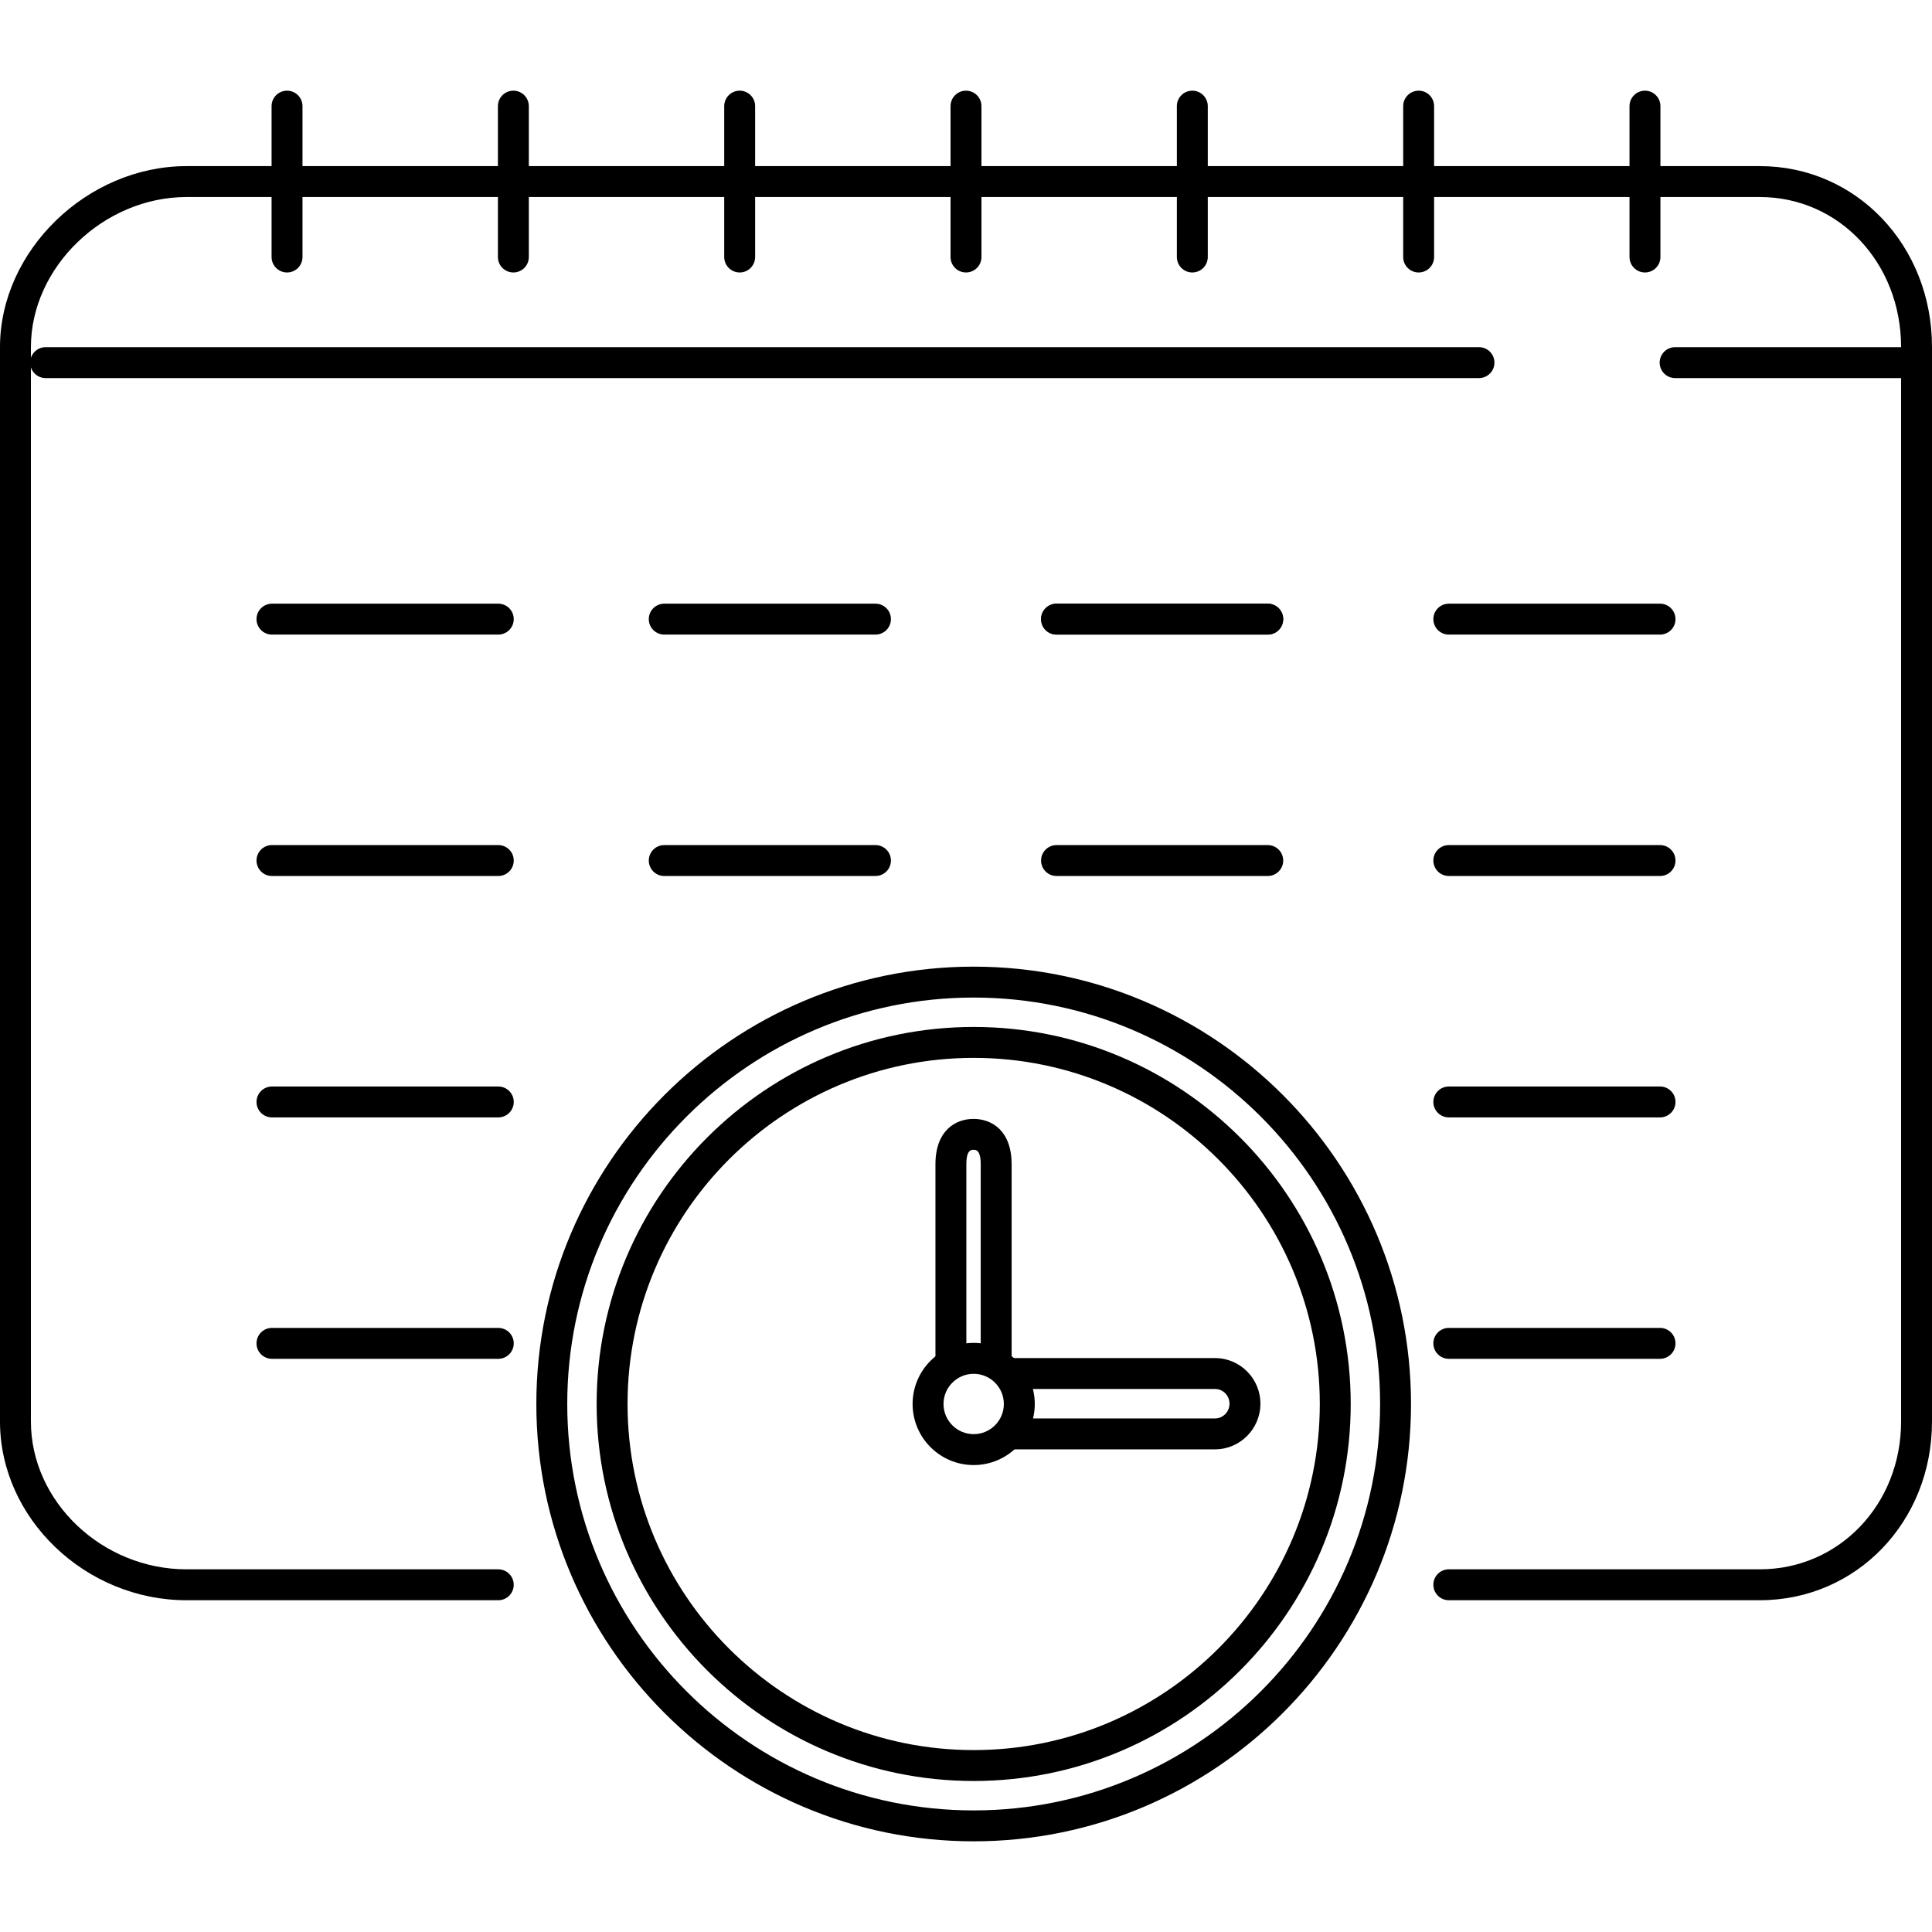
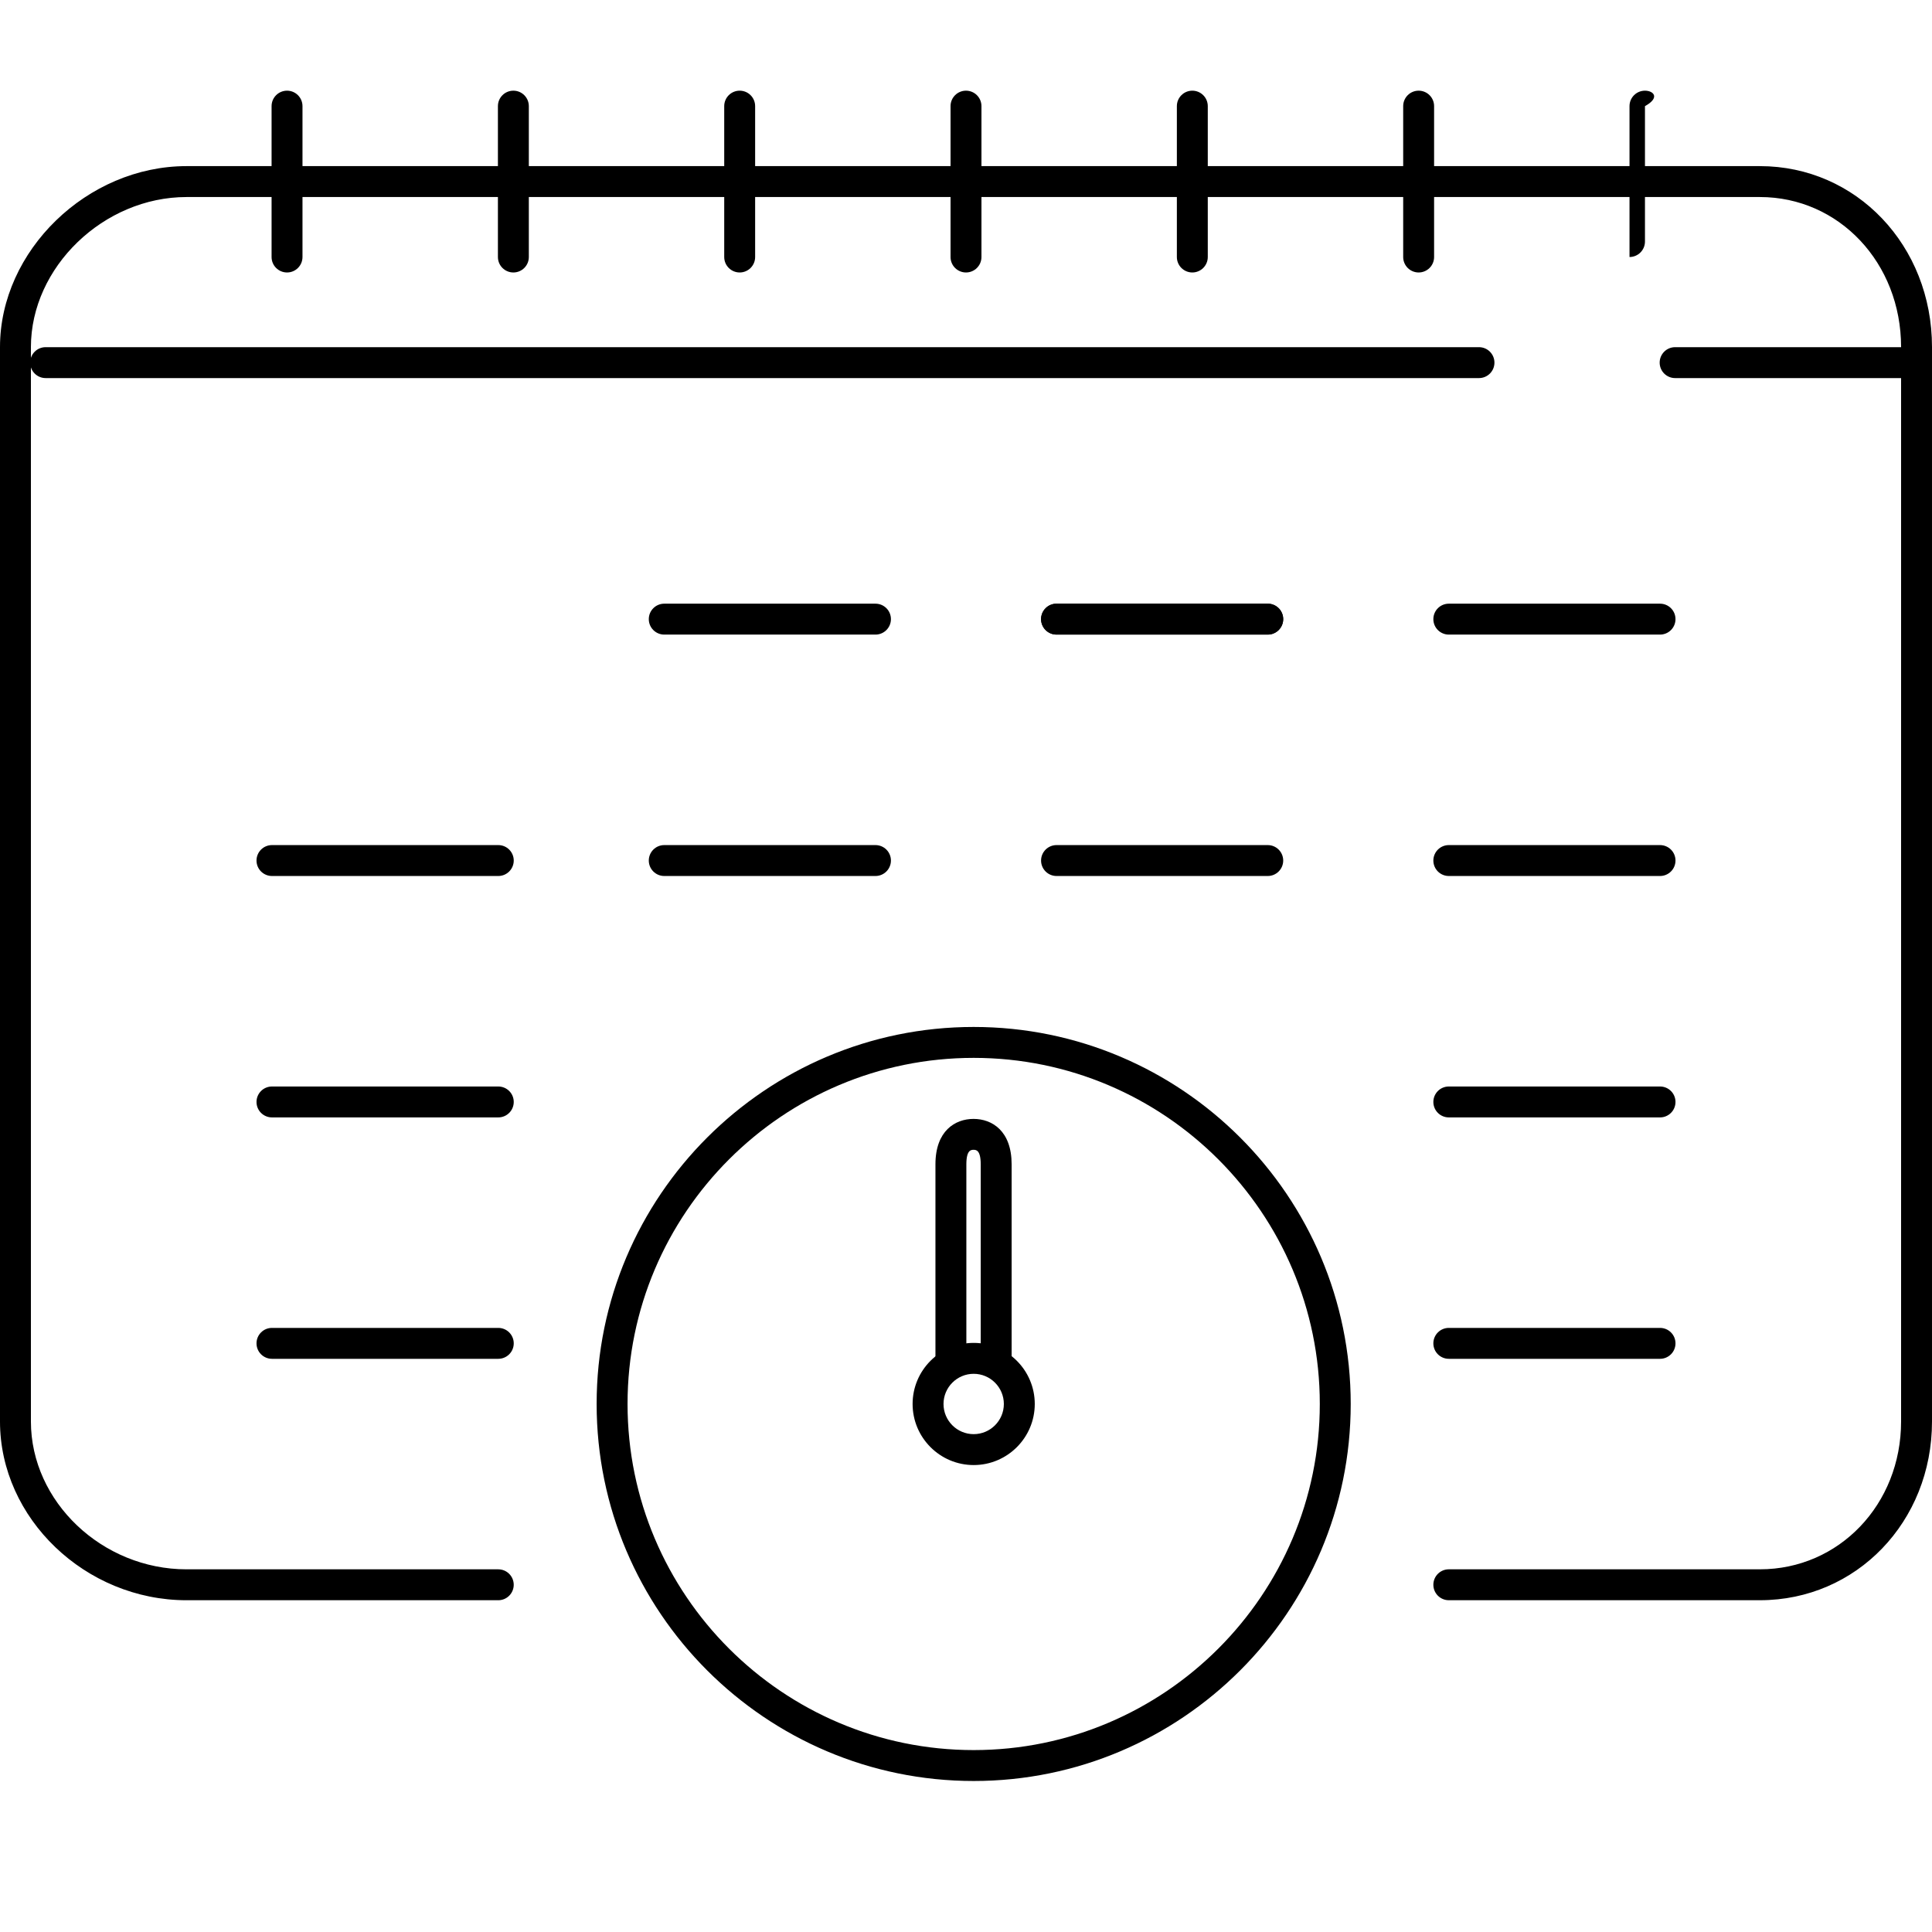
<svg xmlns="http://www.w3.org/2000/svg" fill="#000000" height="800px" width="800px" version="1.1" id="Layer_1" viewBox="0 0 500 500" xml:space="preserve">
  <g>
    <g>
      <path d="M251.952,289.572c-4.768,0-9.86,3.084-9.86,11.744v50.248c0,2.208,1.788,4,4,4c2.212,0,4-1.792,4-4v-50.248    c0-3.744,1.256-3.744,1.86-3.744s1.856,0,1.856,3.744v50.248c0,2.208,1.788,4,4,4c2.212,0,4-1.792,4-4v-50.248    C261.808,292.656,256.72,289.572,251.952,289.572z" />
    </g>
  </g>
  <g>
    <g>
-       <path d="M128.956,156.232H70.384c-2.212,0-4,1.792-4,4s1.788,4,4,4h58.568c2.212,0,4.004-1.792,4.004-4    S131.168,156.232,128.956,156.232z" />
-     </g>
+       </g>
  </g>
  <g>
    <g>
      <path d="M128.956,218.708H70.384c-2.212,0-4,1.792-4,4c0,2.208,1.788,4,4,4h58.568c2.212,0,4.004-1.792,4.004-4    C132.956,220.5,131.168,218.708,128.956,218.708z" />
    </g>
  </g>
  <g>
    <g>
      <path d="M128.956,281.184H70.384c-2.212,0-4,1.792-4,4s1.788,4,4,4h58.568c2.212,0,4.004-1.792,4.004-4    S131.168,281.184,128.956,281.184z" />
    </g>
  </g>
  <g>
    <g>
      <path d="M128.956,343.66H70.384c-2.212,0-4,1.792-4,4s1.788,4,4,4h58.568c2.212,0,4.004-1.792,4.004-4    S131.168,343.66,128.956,343.66z" />
    </g>
  </g>
  <g>
    <g>
      <path d="M455.46,42.992H48.28C22.564,42.992,0,64.876,0,89.82v278.076c0,25.068,22.108,46.244,48.28,46.244h80.672    c2.212,0,4-1.792,4-4s-1.788-4-4-4H48.28C26.444,406.14,8,388.624,8,367.896V89.82c0-20.684,18.824-38.828,40.28-38.828h407.18    c20.488,0,36.54,17.056,36.54,38.828v278.072c0,21.444-16.052,38.244-36.54,38.244h-80.508c-2.212,0-4,1.792-4,4s1.788,4,4,4    h80.508c24.976,0,44.54-20.312,44.54-46.24V89.82C500,63.56,480.436,42.992,455.46,42.992z" />
    </g>
  </g>
  <g>
    <g>
      <path d="M382.76,89.848H11.808c-2.212,0-4,1.792-4,4c0,2.208,1.788,4,4,4H382.76c2.212,0,4-1.792,4-4    C386.76,91.64,384.972,89.848,382.76,89.848z" />
    </g>
  </g>
  <g>
    <g>
      <path d="M492.092,89.848H433.52c-2.212,0-4,1.792-4,4c0,2.208,1.788,4,4,4h58.572c2.212,0,4-1.792,4-4    C496.092,91.64,494.304,89.848,492.092,89.848z" />
    </g>
  </g>
  <g>
    <g>
      <path d="M74.284,23.468c-2.212,0-4,1.792-4,4v39.048c0,2.208,1.788,4,4,4s4-1.792,4-4V27.468    C78.284,25.26,76.496,23.468,74.284,23.468z" />
    </g>
  </g>
  <g>
    <g>
      <path d="M132.86,23.468c-2.212,0-4,1.792-4,4v39.048c0,2.208,1.788,4,4,4c2.212,0,4-1.792,4-4V27.468    C136.86,25.26,135.072,23.468,132.86,23.468z" />
    </g>
  </g>
  <g>
    <g>
      <path d="M191.428,23.468c-2.212,0-4,1.792-4,4v39.048c0,2.208,1.788,4,4,4c2.212,0,4-1.792,4-4V27.468    C195.428,25.26,193.64,23.468,191.428,23.468z" />
    </g>
  </g>
  <g>
    <g>
      <path d="M250,23.468c-2.212,0-4,1.792-4,4v39.048c0,2.208,1.788,4,4,4c2.212,0,4-1.792,4-4V27.468    C254,25.26,252.212,23.468,250,23.468z" />
    </g>
  </g>
  <g>
    <g>
      <path d="M308.572,23.468c-2.212,0-4,1.792-4,4v39.048c0,2.208,1.788,4,4,4c2.208,0,4-1.792,4-4V27.468    C312.572,25.26,310.784,23.468,308.572,23.468z" />
    </g>
  </g>
  <g>
    <g>
      <path d="M367.144,23.468c-2.212,0-4,1.792-4,4v39.048c0,2.208,1.788,4,4,4c2.212,0,4-1.792,4-4V27.468    C371.144,25.26,369.356,23.468,367.144,23.468z" />
    </g>
  </g>
  <g>
    <g>
-       <path d="M425.716,23.468c-2.212,0-4,1.792-4,4v39.048c0,2.208,1.788,4,4,4c2.208,0,4-1.792,4-4V27.468    C429.716,25.26,427.928,23.468,425.716,23.468z" />
+       <path d="M425.716,23.468c-2.212,0-4,1.792-4,4v39.048c2.208,0,4-1.792,4-4V27.468    C429.716,25.26,427.928,23.468,425.716,23.468z" />
    </g>
  </g>
  <g>
    <g>
      <path d="M226.572,156.232h-54.664c-2.212,0-4,1.792-4,4s1.788,4,4,4h54.664c2.208,0,4-1.792,4-4S228.784,156.232,226.572,156.232z    " />
    </g>
  </g>
  <g>
    <g>
      <path d="M226.572,218.708h-54.664c-2.212,0-4,1.792-4,4c0,2.208,1.788,4,4,4h54.664c2.208,0,4-1.792,4-4    C230.572,220.5,228.784,218.708,226.572,218.708z" />
    </g>
  </g>
  <g id="SVGCleanerId_0">
    <g>
      <path d="M328.092,156.232h-54.664c-2.212,0-4,1.792-4,4s1.788,4,4,4h54.664c2.212,0,4-1.792,4-4S330.304,156.232,328.092,156.232z    " />
    </g>
  </g>
  <g>
    <g>
      <path d="M328.092,218.708h-54.664c-2.212,0-4,1.792-4,4c0,2.208,1.788,4,4,4h54.664c2.212,0,4-1.792,4-4    C332.092,220.5,330.304,218.708,328.092,218.708z" />
    </g>
  </g>
  <g>
    <g>
      <path d="M328.092,156.232h-54.664c-2.212,0-4,1.792-4,4s1.788,4,4,4h54.664c2.212,0,4-1.792,4-4S330.304,156.232,328.092,156.232z    " />
    </g>
  </g>
  <g>
    <g>
      <path d="M429.616,156.232h-54.664c-2.212,0-4,1.792-4,4s1.788,4,4,4h54.664c2.212,0,4-1.792,4-4S431.828,156.232,429.616,156.232z    " />
    </g>
  </g>
  <g>
    <g>
      <path d="M429.616,218.708h-54.664c-2.212,0-4,1.792-4,4c0,2.208,1.788,4,4,4h54.664c2.212,0,4-1.792,4-4    C433.616,220.5,431.828,218.708,429.616,218.708z" />
    </g>
  </g>
  <g>
    <g>
      <path d="M429.616,281.184h-54.664c-2.212,0-4,1.792-4,4s1.788,4,4,4h54.664c2.212,0,4-1.792,4-4S431.828,281.184,429.616,281.184z    " />
    </g>
  </g>
  <g>
    <g>
      <path d="M429.616,343.66h-54.664c-2.212,0-4,1.792-4,4s1.788,4,4,4h54.664c2.212,0,4-1.792,4-4S431.828,343.66,429.616,343.66z" />
    </g>
  </g>
  <g>
    <g>
-       <path d="M251.984,250.168c-62.408,0-113.18,50.772-113.18,113.18c0,62.412,50.772,113.184,113.18,113.184    c62.412,0,113.184-50.776,113.184-113.184S314.396,250.168,251.984,250.168z M251.984,468.532    c-57.996,0-105.18-47.188-105.18-105.184c0-57.996,47.184-105.18,105.18-105.18c58,0,105.184,47.18,105.184,105.18    S309.984,468.532,251.984,468.532z" />
-     </g>
+       </g>
  </g>
  <g>
    <g>
      <path d="M251.984,265.776c-53.804,0-97.576,43.772-97.576,97.572s43.776,97.572,97.576,97.572c53.804,0,97.58-43.768,97.58-97.572    C349.564,309.544,305.788,265.776,251.984,265.776z M251.984,452.92c-49.392,0-89.576-40.18-89.576-89.572    c0-49.392,40.184-89.572,89.576-89.572c49.396,0,89.58,40.184,89.58,89.572C341.564,412.74,301.38,452.92,251.984,452.92z" />
    </g>
  </g>
  <g>
    <g>
      <path d="M251.984,347.54c-8.716,0-15.804,7.092-15.804,15.808s7.088,15.808,15.804,15.808c8.72,0,15.812-7.092,15.812-15.808    S260.704,347.54,251.984,347.54z M251.984,371.156c-4.304,0-7.804-3.5-7.804-7.808c0-4.308,3.5-7.808,7.804-7.808    c4.308,0,7.812,3.504,7.812,7.808C259.796,367.656,256.292,371.156,251.984,371.156z" />
    </g>
  </g>
  <g>
    <g>
-       <path d="M314.452,351.468h-52.736c-2.212,0-4,1.792-4,4s1.788,4,4,4h52.736c2.064,0,3.744,1.708,3.744,3.808    c0,2.104-1.68,3.812-3.744,3.812h-52.736c-2.212,0-4,1.792-4,4s1.788,4,4,4h52.732c6.476,0,11.748-5.3,11.748-11.812    S320.928,351.468,314.452,351.468z" />
-     </g>
+       </g>
  </g>
</svg>